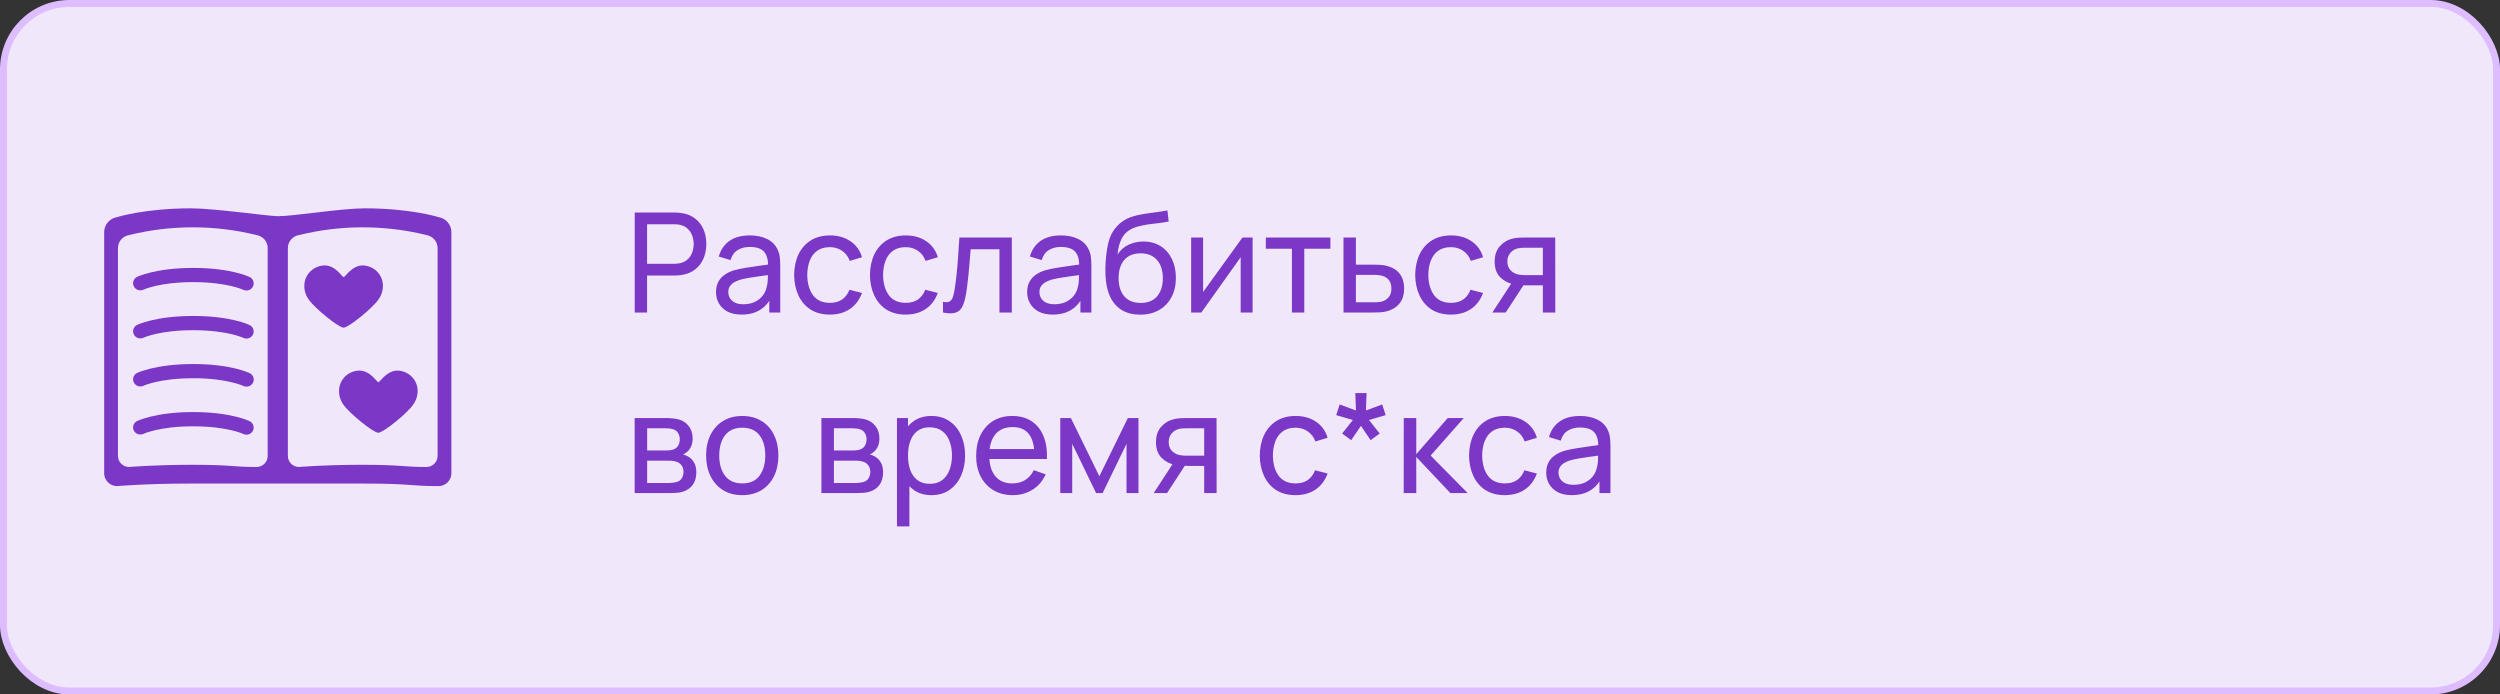
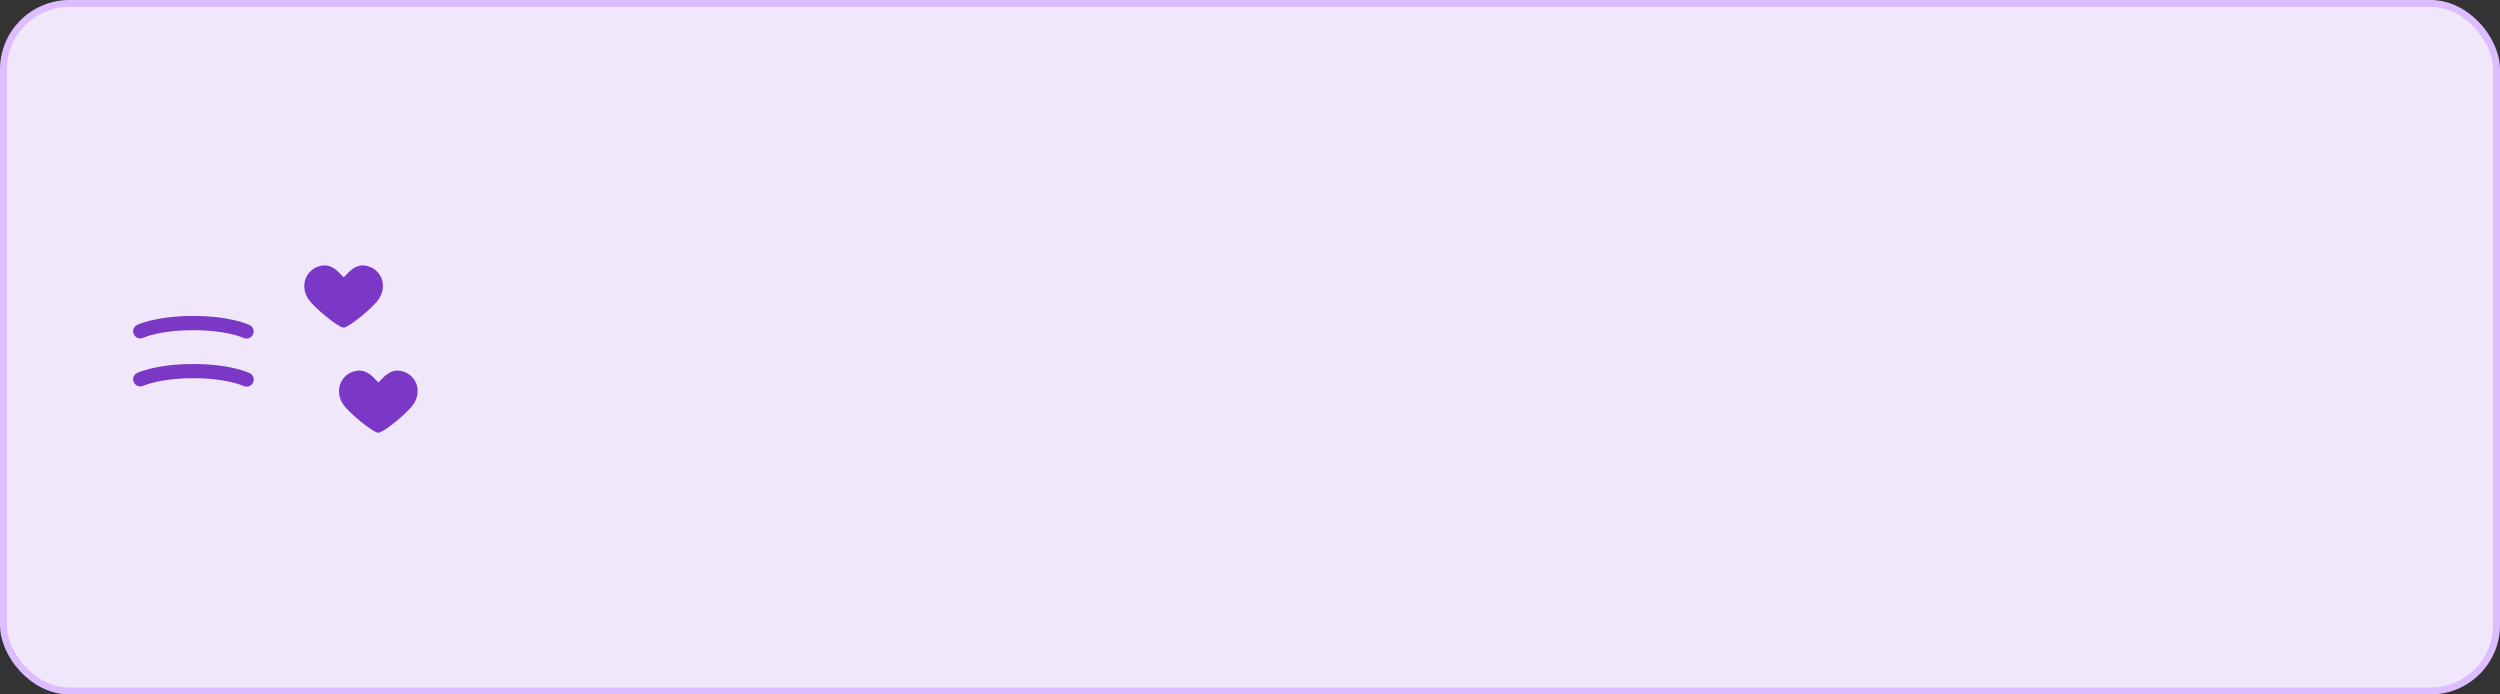
<svg xmlns="http://www.w3.org/2000/svg" width="360" height="100" viewBox="0 0 360 100" fill="none">
  <rect x="0" y="0" width="360" height="100" fill="#333333" stroke="none" />
  <rect x="0.5" y="0.5" width="359" height="99" rx="9.5" fill="#F0E7FA" stroke="#DDBDFF" />
-   <path d="M91.4 45V30.6H97.09C97.23 30.6 97.397 30.607 97.59 30.62C97.783 30.627 97.97 30.647 98.15 30.68C98.93 30.8 99.583 31.067 100.11 31.48C100.643 31.893 101.043 32.417 101.31 33.05C101.577 33.677 101.71 34.373 101.71 35.14C101.71 35.9 101.573 36.597 101.3 37.23C101.033 37.857 100.633 38.38 100.1 38.8C99.573 39.213 98.923 39.48 98.15 39.6C97.97 39.627 97.783 39.647 97.59 39.66C97.397 39.673 97.23 39.68 97.09 39.68H93.18V45H91.4ZM93.18 37.99H97.03C97.157 37.99 97.3 37.983 97.46 37.97C97.627 37.957 97.783 37.933 97.93 37.9C98.39 37.793 98.763 37.6 99.05 37.32C99.343 37.033 99.557 36.7 99.69 36.32C99.823 35.933 99.89 35.54 99.89 35.14C99.89 34.74 99.823 34.35 99.69 33.97C99.557 33.583 99.343 33.247 99.05 32.96C98.763 32.673 98.39 32.48 97.93 32.38C97.783 32.34 97.627 32.317 97.46 32.31C97.3 32.297 97.157 32.29 97.03 32.29H93.18V37.99ZM106.775 45.3C105.968 45.3 105.291 45.153 104.745 44.86C104.205 44.56 103.795 44.167 103.515 43.68C103.241 43.193 103.105 42.66 103.105 42.08C103.105 41.513 103.211 41.023 103.425 40.61C103.645 40.19 103.951 39.843 104.345 39.57C104.738 39.29 105.208 39.07 105.755 38.91C106.268 38.77 106.841 38.65 107.475 38.55C108.115 38.443 108.761 38.347 109.415 38.26C110.068 38.173 110.678 38.09 111.245 38.01L110.605 38.38C110.625 37.42 110.431 36.71 110.025 36.25C109.625 35.79 108.931 35.56 107.945 35.56C107.291 35.56 106.718 35.71 106.225 36.01C105.738 36.303 105.395 36.783 105.195 37.45L103.505 36.94C103.765 35.993 104.268 35.25 105.015 34.71C105.761 34.17 106.745 33.9 107.965 33.9C108.945 33.9 109.785 34.077 110.485 34.43C111.191 34.777 111.698 35.303 112.005 36.01C112.158 36.343 112.255 36.707 112.295 37.1C112.335 37.487 112.355 37.893 112.355 38.32V45H110.775V42.41L111.145 42.65C110.738 43.523 110.168 44.183 109.435 44.63C108.708 45.077 107.821 45.3 106.775 45.3ZM107.045 43.81C107.685 43.81 108.238 43.697 108.705 43.47C109.178 43.237 109.558 42.933 109.845 42.56C110.131 42.18 110.318 41.767 110.405 41.32C110.505 40.987 110.558 40.617 110.565 40.21C110.578 39.797 110.585 39.48 110.585 39.26L111.205 39.53C110.625 39.61 110.055 39.687 109.495 39.76C108.935 39.833 108.405 39.913 107.905 40C107.405 40.08 106.955 40.177 106.555 40.29C106.261 40.383 105.985 40.503 105.725 40.65C105.471 40.797 105.265 40.987 105.105 41.22C104.951 41.447 104.875 41.73 104.875 42.07C104.875 42.363 104.948 42.643 105.095 42.91C105.248 43.177 105.481 43.393 105.795 43.56C106.115 43.727 106.531 43.81 107.045 43.81ZM119.505 45.3C118.411 45.3 117.481 45.057 116.715 44.57C115.955 44.077 115.375 43.4 114.975 42.54C114.575 41.68 114.368 40.7 114.355 39.6C114.368 38.473 114.578 37.483 114.985 36.63C115.398 35.77 115.988 35.1 116.755 34.62C117.521 34.14 118.445 33.9 119.525 33.9C120.665 33.9 121.645 34.18 122.465 34.74C123.291 35.3 123.845 36.067 124.125 37.04L122.365 37.57C122.138 36.943 121.768 36.457 121.255 36.11C120.748 35.763 120.165 35.59 119.505 35.59C118.765 35.59 118.155 35.763 117.675 36.11C117.195 36.45 116.838 36.923 116.605 37.53C116.371 38.13 116.251 38.82 116.245 39.6C116.258 40.8 116.535 41.77 117.075 42.51C117.621 43.243 118.431 43.61 119.505 43.61C120.211 43.61 120.798 43.45 121.265 43.13C121.731 42.803 122.085 42.333 122.325 41.72L124.125 42.19C123.751 43.197 123.168 43.967 122.375 44.5C121.581 45.033 120.625 45.3 119.505 45.3ZM130.423 45.3C129.329 45.3 128.399 45.057 127.633 44.57C126.873 44.077 126.293 43.4 125.893 42.54C125.493 41.68 125.286 40.7 125.273 39.6C125.286 38.473 125.496 37.483 125.903 36.63C126.316 35.77 126.906 35.1 127.673 34.62C128.439 34.14 129.363 33.9 130.443 33.9C131.583 33.9 132.563 34.18 133.383 34.74C134.209 35.3 134.763 36.067 135.043 37.04L133.283 37.57C133.056 36.943 132.686 36.457 132.173 36.11C131.666 35.763 131.083 35.59 130.423 35.59C129.683 35.59 129.073 35.763 128.593 36.11C128.113 36.45 127.756 36.923 127.523 37.53C127.289 38.13 127.169 38.82 127.163 39.6C127.176 40.8 127.453 41.77 127.993 42.51C128.539 43.243 129.349 43.61 130.423 43.61C131.129 43.61 131.716 43.45 132.183 43.13C132.649 42.803 133.003 42.333 133.243 41.72L135.043 42.19C134.669 43.197 134.086 43.967 133.293 44.5C132.499 45.033 131.543 45.3 130.423 45.3ZM135.791 45V43.47C136.191 43.543 136.494 43.53 136.701 43.43C136.914 43.323 137.071 43.14 137.171 42.88C137.277 42.613 137.364 42.28 137.431 41.88C137.544 41.247 137.641 40.54 137.721 39.76C137.807 38.98 137.884 38.127 137.951 37.2C138.024 36.267 138.091 35.267 138.151 34.2H145.701V45H143.921V35.89H139.771C139.731 36.503 139.681 37.133 139.621 37.78C139.567 38.427 139.511 39.057 139.451 39.67C139.391 40.277 139.324 40.843 139.251 41.37C139.184 41.89 139.111 42.34 139.031 42.72C138.904 43.373 138.727 43.897 138.501 44.29C138.274 44.677 137.947 44.927 137.521 45.04C137.094 45.16 136.517 45.147 135.791 45ZM151.579 45.3C150.773 45.3 150.096 45.153 149.549 44.86C149.009 44.56 148.599 44.167 148.319 43.68C148.046 43.193 147.909 42.66 147.909 42.08C147.909 41.513 148.016 41.023 148.229 40.61C148.449 40.19 148.756 39.843 149.149 39.57C149.543 39.29 150.013 39.07 150.559 38.91C151.073 38.77 151.646 38.65 152.279 38.55C152.919 38.443 153.566 38.347 154.219 38.26C154.873 38.173 155.483 38.09 156.049 38.01L155.409 38.38C155.429 37.42 155.236 36.71 154.829 36.25C154.429 35.79 153.736 35.56 152.749 35.56C152.096 35.56 151.523 35.71 151.029 36.01C150.543 36.303 150.199 36.783 149.999 37.45L148.309 36.94C148.569 35.993 149.073 35.25 149.819 34.71C150.566 34.17 151.549 33.9 152.769 33.9C153.749 33.9 154.589 34.077 155.289 34.43C155.996 34.777 156.503 35.303 156.809 36.01C156.963 36.343 157.059 36.707 157.099 37.1C157.139 37.487 157.159 37.893 157.159 38.32V45H155.579V42.41L155.949 42.65C155.543 43.523 154.973 44.183 154.239 44.63C153.513 45.077 152.626 45.3 151.579 45.3ZM151.849 43.81C152.489 43.81 153.043 43.697 153.509 43.47C153.983 43.237 154.363 42.933 154.649 42.56C154.936 42.18 155.123 41.767 155.209 41.32C155.309 40.987 155.363 40.617 155.369 40.21C155.383 39.797 155.389 39.48 155.389 39.26L156.009 39.53C155.429 39.61 154.859 39.687 154.299 39.76C153.739 39.833 153.209 39.913 152.709 40C152.209 40.08 151.759 40.177 151.359 40.29C151.066 40.383 150.789 40.503 150.529 40.65C150.276 40.797 150.069 40.987 149.909 41.22C149.756 41.447 149.679 41.73 149.679 42.07C149.679 42.363 149.753 42.643 149.899 42.91C150.053 43.177 150.286 43.393 150.599 43.56C150.919 43.727 151.336 43.81 151.849 43.81ZM164.149 45.31C163.129 45.303 162.259 45.083 161.539 44.65C160.819 44.21 160.259 43.567 159.859 42.72C159.459 41.873 159.236 40.837 159.189 39.61C159.163 39.043 159.169 38.42 159.209 37.74C159.256 37.06 159.329 36.407 159.429 35.78C159.536 35.153 159.669 34.637 159.829 34.23C160.009 33.743 160.263 33.293 160.589 32.88C160.923 32.46 161.296 32.113 161.709 31.84C162.129 31.553 162.599 31.33 163.119 31.17C163.639 31.01 164.183 30.887 164.749 30.8C165.323 30.707 165.896 30.627 166.469 30.56C167.043 30.487 167.589 30.4 168.109 30.3L168.289 31.9C167.923 31.98 167.489 32.05 166.989 32.11C166.489 32.163 165.969 32.227 165.429 32.3C164.896 32.373 164.383 32.477 163.889 32.61C163.403 32.737 162.983 32.913 162.629 33.14C162.109 33.453 161.709 33.923 161.429 34.55C161.156 35.17 160.989 35.867 160.929 36.64C161.343 36 161.879 35.53 162.539 35.23C163.199 34.93 163.903 34.78 164.649 34.78C165.616 34.78 166.449 35.007 167.149 35.46C167.849 35.907 168.386 36.523 168.759 37.31C169.139 38.097 169.329 38.993 169.329 40C169.329 41.067 169.116 42 168.689 42.8C168.263 43.6 167.659 44.22 166.879 44.66C166.106 45.1 165.196 45.317 164.149 45.31ZM164.259 43.62C165.306 43.62 166.099 43.297 166.639 42.65C167.179 41.997 167.449 41.13 167.449 40.05C167.449 38.943 167.169 38.073 166.609 37.44C166.049 36.8 165.263 36.48 164.249 36.48C163.223 36.48 162.436 36.8 161.889 37.44C161.349 38.073 161.079 38.943 161.079 40.05C161.079 41.163 161.353 42.037 161.899 42.67C162.446 43.303 163.233 43.62 164.259 43.62ZM180.377 34.2V45H178.657V37.04L172.997 45H171.527V34.2H173.247V42.05L178.917 34.2H180.377ZM186.037 45V35.82H182.277V34.2H191.577V35.82H187.817V45H186.037ZM193.47 45L193.46 34.2H195.25V38.11H197.58C197.894 38.11 198.214 38.117 198.54 38.13C198.867 38.143 199.15 38.173 199.39 38.22C199.95 38.327 200.44 38.513 200.86 38.78C201.28 39.047 201.607 39.41 201.84 39.87C202.074 40.323 202.19 40.887 202.19 41.56C202.19 42.493 201.947 43.233 201.46 43.78C200.98 44.32 200.35 44.68 199.57 44.86C199.304 44.92 198.997 44.96 198.65 44.98C198.31 44.993 197.987 45 197.68 45H193.47ZM195.25 43.53H197.71C197.91 43.53 198.134 43.523 198.38 43.51C198.627 43.497 198.847 43.463 199.04 43.41C199.38 43.31 199.684 43.113 199.95 42.82C200.224 42.527 200.36 42.107 200.36 41.56C200.36 41.007 200.227 40.58 199.96 40.28C199.7 39.98 199.357 39.783 198.93 39.69C198.737 39.643 198.534 39.613 198.32 39.6C198.107 39.587 197.904 39.58 197.71 39.58H195.25V43.53ZM208.938 45.3C207.845 45.3 206.915 45.057 206.148 44.57C205.388 44.077 204.808 43.4 204.408 42.54C204.008 41.68 203.802 40.7 203.788 39.6C203.802 38.473 204.012 37.483 204.418 36.63C204.832 35.77 205.422 35.1 206.188 34.62C206.955 34.14 207.878 33.9 208.958 33.9C210.098 33.9 211.078 34.18 211.898 34.74C212.725 35.3 213.278 36.067 213.558 37.04L211.798 37.57C211.572 36.943 211.202 36.457 210.688 36.11C210.182 35.763 209.598 35.59 208.938 35.59C208.198 35.59 207.588 35.763 207.108 36.11C206.628 36.45 206.272 36.923 206.038 37.53C205.805 38.13 205.685 38.82 205.678 39.6C205.692 40.8 205.968 41.77 206.508 42.51C207.055 43.243 207.865 43.61 208.938 43.61C209.645 43.61 210.232 43.45 210.698 43.13C211.165 42.803 211.518 42.333 211.758 41.72L213.558 42.19C213.185 43.197 212.602 43.967 211.808 44.5C211.015 45.033 210.058 45.3 208.938 45.3ZM222.172 45V41.09H219.842C219.568 41.09 219.265 41.08 218.932 41.06C218.605 41.033 218.298 40.997 218.012 40.95C217.232 40.803 216.572 40.46 216.032 39.92C215.498 39.38 215.232 38.633 215.232 37.68C215.232 36.753 215.482 36.01 215.982 35.45C216.488 34.883 217.112 34.517 217.852 34.35C218.185 34.27 218.522 34.227 218.862 34.22C219.208 34.207 219.502 34.2 219.742 34.2H223.952L223.962 45H222.172ZM214.902 45L217.772 40.6H219.692L216.822 45H214.902ZM219.712 39.62H222.172V35.67H219.712C219.558 35.67 219.355 35.677 219.102 35.69C218.855 35.703 218.618 35.743 218.392 35.81C218.178 35.87 217.968 35.98 217.762 36.14C217.562 36.3 217.395 36.507 217.262 36.76C217.128 37.013 217.062 37.313 217.062 37.66C217.062 38.16 217.202 38.567 217.482 38.88C217.762 39.187 218.102 39.393 218.502 39.5C218.722 39.553 218.938 39.587 219.152 39.6C219.372 39.613 219.558 39.62 219.712 39.62ZM91.39 71V60.2H95.99C96.263 60.2 96.557 60.217 96.87 60.25C97.19 60.277 97.48 60.327 97.74 60.4C98.32 60.553 98.797 60.87 99.17 61.35C99.55 61.823 99.74 62.423 99.74 63.15C99.74 63.557 99.677 63.91 99.55 64.21C99.43 64.51 99.257 64.77 99.03 64.99C98.93 65.09 98.82 65.18 98.7 65.26C98.58 65.34 98.46 65.403 98.34 65.45C98.573 65.49 98.81 65.58 99.05 65.72C99.43 65.927 99.727 66.217 99.94 66.59C100.16 66.963 100.27 67.44 100.27 68.02C100.27 68.753 100.093 69.36 99.74 69.84C99.387 70.313 98.9 70.64 98.28 70.82C98.02 70.893 97.733 70.943 97.42 70.97C97.107 70.99 96.803 71 96.51 71H91.39ZM93.19 69.55H96.41C96.55 69.55 96.717 69.537 96.91 69.51C97.11 69.483 97.287 69.45 97.44 69.41C97.787 69.31 98.037 69.123 98.19 68.85C98.35 68.577 98.43 68.28 98.43 67.96C98.43 67.533 98.31 67.187 98.07 66.92C97.837 66.653 97.527 66.487 97.14 66.42C97 66.38 96.847 66.357 96.68 66.35C96.52 66.343 96.377 66.34 96.25 66.34H93.19V69.55ZM93.19 64.87H95.87C96.057 64.87 96.253 64.86 96.46 64.84C96.667 64.813 96.847 64.77 97 64.71C97.307 64.597 97.53 64.41 97.67 64.15C97.817 63.883 97.89 63.593 97.89 63.28C97.89 62.933 97.81 62.63 97.65 62.37C97.497 62.103 97.26 61.92 96.94 61.82C96.727 61.74 96.487 61.697 96.22 61.69C95.96 61.677 95.793 61.67 95.72 61.67H93.19V64.87ZM106.879 71.3C105.806 71.3 104.879 71.057 104.099 70.57C103.326 70.083 102.729 69.41 102.309 68.55C101.889 67.69 101.679 66.703 101.679 65.59C101.679 64.457 101.892 63.463 102.319 62.61C102.746 61.757 103.349 61.093 104.129 60.62C104.909 60.14 105.826 59.9 106.879 59.9C107.959 59.9 108.889 60.143 109.669 60.63C110.449 61.11 111.046 61.78 111.459 62.64C111.879 63.493 112.089 64.477 112.089 65.59C112.089 66.717 111.879 67.71 111.459 68.57C111.039 69.423 110.439 70.093 109.659 70.58C108.879 71.06 107.952 71.3 106.879 71.3ZM106.879 69.61C107.999 69.61 108.832 69.237 109.379 68.49C109.926 67.743 110.199 66.777 110.199 65.59C110.199 64.37 109.922 63.4 109.369 62.68C108.816 61.953 107.986 61.59 106.879 61.59C106.126 61.59 105.506 61.76 105.019 62.1C104.532 62.44 104.169 62.91 103.929 63.51C103.689 64.11 103.569 64.803 103.569 65.59C103.569 66.803 103.849 67.777 104.409 68.51C104.969 69.243 105.792 69.61 106.879 69.61ZM118.285 71V60.2H122.885C123.158 60.2 123.451 60.217 123.765 60.25C124.085 60.277 124.375 60.327 124.635 60.4C125.215 60.553 125.691 60.87 126.065 61.35C126.445 61.823 126.635 62.423 126.635 63.15C126.635 63.557 126.571 63.91 126.445 64.21C126.325 64.51 126.151 64.77 125.925 64.99C125.825 65.09 125.715 65.18 125.595 65.26C125.475 65.34 125.355 65.403 125.235 65.45C125.468 65.49 125.705 65.58 125.945 65.72C126.325 65.927 126.621 66.217 126.835 66.59C127.055 66.963 127.165 67.44 127.165 68.02C127.165 68.753 126.988 69.36 126.635 69.84C126.281 70.313 125.795 70.64 125.175 70.82C124.915 70.893 124.628 70.943 124.315 70.97C124.001 70.99 123.698 71 123.405 71H118.285ZM120.085 69.55H123.305C123.445 69.55 123.611 69.537 123.805 69.51C124.005 69.483 124.181 69.45 124.335 69.41C124.681 69.31 124.931 69.123 125.085 68.85C125.245 68.577 125.325 68.28 125.325 67.96C125.325 67.533 125.205 67.187 124.965 66.92C124.731 66.653 124.421 66.487 124.035 66.42C123.895 66.38 123.741 66.357 123.575 66.35C123.415 66.343 123.271 66.34 123.145 66.34H120.085V69.55ZM120.085 64.87H122.765C122.951 64.87 123.148 64.86 123.355 64.84C123.561 64.813 123.741 64.77 123.895 64.71C124.201 64.597 124.425 64.41 124.565 64.15C124.711 63.883 124.785 63.593 124.785 63.28C124.785 62.933 124.705 62.63 124.545 62.37C124.391 62.103 124.155 61.92 123.835 61.82C123.621 61.74 123.381 61.697 123.115 61.69C122.855 61.677 122.688 61.67 122.615 61.67H120.085V64.87ZM134.133 71.3C133.12 71.3 132.267 71.05 131.573 70.55C130.88 70.043 130.353 69.36 129.993 68.5C129.64 67.633 129.463 66.663 129.463 65.59C129.463 64.503 129.64 63.53 129.993 62.67C130.353 61.81 130.88 61.133 131.573 60.64C132.273 60.147 133.13 59.9 134.143 59.9C135.143 59.9 136.003 60.15 136.723 60.65C137.45 61.143 138.007 61.82 138.393 62.68C138.78 63.54 138.973 64.51 138.973 65.59C138.973 66.67 138.78 67.64 138.393 68.5C138.007 69.36 137.45 70.043 136.723 70.55C136.003 71.05 135.14 71.3 134.133 71.3ZM129.163 75.8V60.2H130.753V68.15H130.953V75.8H129.163ZM133.913 69.67C134.627 69.67 135.217 69.49 135.683 69.13C136.15 68.77 136.5 68.283 136.733 67.67C136.967 67.05 137.083 66.357 137.083 65.59C137.083 64.83 136.967 64.143 136.733 63.53C136.507 62.917 136.153 62.43 135.673 62.07C135.2 61.71 134.597 61.53 133.863 61.53C133.163 61.53 132.583 61.703 132.123 62.05C131.663 62.39 131.32 62.867 131.093 63.48C130.867 64.087 130.753 64.79 130.753 65.59C130.753 66.377 130.863 67.08 131.083 67.7C131.31 68.313 131.657 68.797 132.123 69.15C132.59 69.497 133.187 69.67 133.913 69.67ZM145.846 71.3C144.786 71.3 143.859 71.067 143.066 70.6C142.279 70.127 141.666 69.47 141.226 68.63C140.786 67.783 140.566 66.797 140.566 65.67C140.566 64.49 140.782 63.47 141.216 62.61C141.649 61.743 142.252 61.077 143.026 60.61C143.806 60.137 144.719 59.9 145.766 59.9C146.852 59.9 147.776 60.15 148.536 60.65C149.302 61.15 149.876 61.863 150.256 62.79C150.642 63.717 150.809 64.82 150.756 66.1H148.956V65.46C148.936 64.133 148.666 63.143 148.146 62.49C147.626 61.83 146.852 61.5 145.826 61.5C144.726 61.5 143.889 61.853 143.316 62.56C142.742 63.267 142.456 64.28 142.456 65.6C142.456 66.873 142.742 67.86 143.316 68.56C143.889 69.26 144.706 69.61 145.766 69.61C146.479 69.61 147.099 69.447 147.626 69.12C148.152 68.793 148.566 68.323 148.866 67.71L150.576 68.3C150.156 69.253 149.522 69.993 148.676 70.52C147.836 71.04 146.892 71.3 145.846 71.3ZM141.856 66.1V64.67H149.836V66.1H141.856ZM152.679 71V60.2H154.209L158.309 68.58L162.409 60.2H163.939V71H162.219V63.91L158.779 71H157.839L154.399 63.91V71H152.679ZM173.402 71V67.09H171.072C170.799 67.09 170.495 67.08 170.162 67.06C169.835 67.033 169.529 66.997 169.242 66.95C168.462 66.803 167.802 66.46 167.262 65.92C166.729 65.38 166.462 64.633 166.462 63.68C166.462 62.753 166.712 62.01 167.212 61.45C167.719 60.883 168.342 60.517 169.082 60.35C169.415 60.27 169.752 60.227 170.092 60.22C170.439 60.207 170.732 60.2 170.972 60.2H175.182L175.192 71H173.402ZM166.132 71L169.002 66.6H170.922L168.052 71H166.132ZM170.942 65.62H173.402V61.67H170.942C170.789 61.67 170.585 61.677 170.332 61.69C170.085 61.703 169.849 61.743 169.622 61.81C169.409 61.87 169.199 61.98 168.992 62.14C168.792 62.3 168.625 62.507 168.492 62.76C168.359 63.013 168.292 63.313 168.292 63.66C168.292 64.16 168.432 64.567 168.712 64.88C168.992 65.187 169.332 65.393 169.732 65.5C169.952 65.553 170.169 65.587 170.382 65.6C170.602 65.613 170.789 65.62 170.942 65.62ZM186.555 71.3C185.462 71.3 184.532 71.057 183.765 70.57C183.005 70.077 182.425 69.4 182.025 68.54C181.625 67.68 181.419 66.7 181.405 65.6C181.419 64.473 181.629 63.483 182.035 62.63C182.449 61.77 183.039 61.1 183.805 60.62C184.572 60.14 185.495 59.9 186.575 59.9C187.715 59.9 188.695 60.18 189.515 60.74C190.342 61.3 190.895 62.067 191.175 63.04L189.415 63.57C189.189 62.943 188.819 62.457 188.305 62.11C187.799 61.763 187.215 61.59 186.555 61.59C185.815 61.59 185.205 61.763 184.725 62.11C184.245 62.45 183.889 62.923 183.655 63.53C183.422 64.13 183.302 64.82 183.295 65.6C183.309 66.8 183.585 67.77 184.125 68.51C184.672 69.243 185.482 69.61 186.555 69.61C187.262 69.61 187.849 69.45 188.315 69.13C188.782 68.803 189.135 68.333 189.375 67.72L191.175 68.19C190.802 69.197 190.219 69.967 189.425 70.5C188.632 71.033 187.675 71.3 186.555 71.3ZM194.576 63.38L193.266 62.43L194.816 60.48L192.416 59.78L192.916 58.24L195.256 59.11L195.166 56.6H196.786L196.696 59.11L199.036 58.24L199.536 59.78L197.136 60.48L198.676 62.43L197.366 63.38L195.976 61.32L194.576 63.38ZM202.132 71L202.142 60.2H203.942V65.4L208.472 60.2H210.782L206.012 65.6L211.342 71H208.852L203.942 65.8V71H202.132ZM216.692 71.3C215.599 71.3 214.669 71.057 213.902 70.57C213.142 70.077 212.562 69.4 212.162 68.54C211.762 67.68 211.556 66.7 211.542 65.6C211.556 64.473 211.766 63.483 212.172 62.63C212.586 61.77 213.176 61.1 213.942 60.62C214.709 60.14 215.632 59.9 216.712 59.9C217.852 59.9 218.832 60.18 219.652 60.74C220.479 61.3 221.032 62.067 221.312 63.04L219.552 63.57C219.326 62.943 218.956 62.457 218.442 62.11C217.936 61.763 217.352 61.59 216.692 61.59C215.952 61.59 215.342 61.763 214.862 62.11C214.382 62.45 214.026 62.923 213.792 63.53C213.559 64.13 213.439 64.82 213.432 65.6C213.446 66.8 213.722 67.77 214.262 68.51C214.809 69.243 215.619 69.61 216.692 69.61C217.399 69.61 217.986 69.45 218.452 69.13C218.919 68.803 219.272 68.333 219.512 67.72L221.312 68.19C220.939 69.197 220.356 69.967 219.562 70.5C218.769 71.033 217.812 71.3 216.692 71.3ZM226.325 71.3C225.519 71.3 224.842 71.153 224.295 70.86C223.755 70.56 223.345 70.167 223.065 69.68C222.792 69.193 222.655 68.66 222.655 68.08C222.655 67.513 222.762 67.023 222.975 66.61C223.195 66.19 223.502 65.843 223.895 65.57C224.289 65.29 224.759 65.07 225.305 64.91C225.819 64.77 226.392 64.65 227.025 64.55C227.665 64.443 228.312 64.347 228.965 64.26C229.619 64.173 230.229 64.09 230.795 64.01L230.155 64.38C230.175 63.42 229.982 62.71 229.575 62.25C229.175 61.79 228.482 61.56 227.495 61.56C226.842 61.56 226.269 61.71 225.775 62.01C225.289 62.303 224.945 62.783 224.745 63.45L223.055 62.94C223.315 61.993 223.819 61.25 224.565 60.71C225.312 60.17 226.295 59.9 227.515 59.9C228.495 59.9 229.335 60.077 230.035 60.43C230.742 60.777 231.249 61.303 231.555 62.01C231.709 62.343 231.805 62.707 231.845 63.1C231.885 63.487 231.905 63.893 231.905 64.32V71H230.325V68.41L230.695 68.65C230.289 69.523 229.719 70.183 228.985 70.63C228.259 71.077 227.372 71.3 226.325 71.3ZM226.595 69.81C227.235 69.81 227.789 69.697 228.255 69.47C228.729 69.237 229.109 68.933 229.395 68.56C229.682 68.18 229.869 67.767 229.955 67.32C230.055 66.987 230.109 66.617 230.115 66.21C230.129 65.797 230.135 65.48 230.135 65.26L230.755 65.53C230.175 65.61 229.605 65.687 229.045 65.76C228.485 65.833 227.955 65.913 227.455 66C226.955 66.08 226.505 66.177 226.105 66.29C225.812 66.383 225.535 66.503 225.275 66.65C225.022 66.797 224.815 66.987 224.655 67.22C224.502 67.447 224.425 67.73 224.425 68.07C224.425 68.363 224.499 68.643 224.645 68.91C224.799 69.177 225.032 69.393 225.345 69.56C225.665 69.727 226.082 69.81 226.595 69.81Z" fill="#7B37C5" />
-   <path d="M35.488 41.834C35.325 41.836 35.163 41.799 35.017 41.726C35.017 41.726 32.696 40.625 27.82 40.625C22.945 40.625 20.642 41.72 20.617 41.726C20.372 41.828 20.097 41.834 19.848 41.744C19.599 41.654 19.394 41.475 19.275 41.242C19.156 41.009 19.132 40.74 19.207 40.491C19.283 40.241 19.452 40.029 19.681 39.897C19.785 39.847 22.397 38.581 27.82 38.581C33.244 38.581 35.856 39.847 35.965 39.897C36.212 40.022 36.398 40.237 36.482 40.495C36.567 40.754 36.543 41.035 36.417 41.277C36.33 41.445 36.198 41.587 36.033 41.685C35.869 41.783 35.681 41.835 35.488 41.834Z" fill="#7B37C5" />
  <path d="M35.488 55.673C35.324 55.678 35.162 55.641 35.017 55.566C35.017 55.566 32.696 54.465 27.82 54.465C22.945 54.465 20.642 55.559 20.617 55.566C20.372 55.667 20.097 55.674 19.848 55.584C19.599 55.494 19.394 55.314 19.275 55.081C19.156 54.849 19.132 54.58 19.207 54.33C19.283 54.081 19.452 53.868 19.681 53.737C19.785 53.686 22.397 52.42 27.82 52.42C33.244 52.42 35.856 53.686 35.965 53.743C36.176 53.846 36.344 54.016 36.443 54.225C36.542 54.435 36.566 54.67 36.51 54.895C36.455 55.119 36.324 55.318 36.138 55.459C35.952 55.601 35.723 55.676 35.488 55.673Z" fill="#7B37C5" />
  <path d="M35.488 48.757C35.324 48.756 35.163 48.717 35.017 48.643C35.017 48.643 32.696 47.548 27.82 47.548C22.945 47.548 20.642 48.636 20.617 48.649C20.372 48.751 20.097 48.757 19.848 48.667C19.599 48.578 19.394 48.398 19.275 48.165C19.156 47.932 19.132 47.663 19.207 47.414C19.283 47.164 19.452 46.952 19.681 46.82C19.785 46.763 22.397 45.498 27.82 45.498C33.244 45.498 35.856 46.763 35.965 46.82C36.212 46.945 36.398 47.16 36.482 47.418C36.567 47.677 36.543 47.958 36.417 48.2C36.33 48.368 36.198 48.51 36.033 48.608C35.869 48.706 35.681 48.758 35.488 48.757Z" fill="#7B37C5" />
-   <path d="M35.488 62.596C35.324 62.596 35.163 62.557 35.017 62.482C35.017 62.482 32.696 61.388 27.82 61.388C22.945 61.388 20.642 62.476 20.617 62.489C20.372 62.59 20.097 62.597 19.848 62.507C19.599 62.417 19.394 62.237 19.275 62.005C19.156 61.772 19.132 61.503 19.207 61.253C19.283 61.003 19.452 60.791 19.681 60.66C19.785 60.603 22.397 59.337 27.82 59.337C33.244 59.337 35.856 60.603 35.965 60.66C36.212 60.784 36.398 60.999 36.482 61.258C36.567 61.517 36.543 61.798 36.417 62.039C36.33 62.208 36.198 62.349 36.033 62.448C35.869 62.546 35.681 62.597 35.488 62.596Z" fill="#7B37C5" />
  <path d="M44.453 43.131C45.253 44.321 48.748 47.181 49.477 47.181C50.206 47.181 53.688 44.327 54.494 43.131C54.945 42.515 55.172 41.769 55.139 41.011C55.103 40.269 54.782 39.568 54.24 39.05C53.697 38.532 52.975 38.236 52.218 38.22C50.683 38.22 49.709 39.904 49.483 39.904C49.258 39.904 48.348 38.22 46.743 38.22C45.986 38.236 45.265 38.532 44.723 39.051C44.182 39.569 43.862 40.27 43.828 41.011C43.784 41.767 44.005 42.515 44.453 43.131Z" fill="#7B37C5" />
  <path d="M49.451 58.268C50.251 59.458 53.746 62.318 54.475 62.318C55.204 62.318 58.686 59.47 59.492 58.268C59.942 57.654 60.169 56.91 60.137 56.154C60.103 55.412 59.782 54.71 59.239 54.192C58.696 53.673 57.973 53.377 57.216 53.364C55.681 53.364 54.707 55.041 54.481 55.041C54.256 55.041 53.346 53.364 51.74 53.364C50.984 53.377 50.261 53.674 49.719 54.192C49.178 54.711 48.858 55.412 48.825 56.154C48.783 56.908 49.004 57.654 49.451 58.268Z" fill="#7B37C5" />
-   <path d="M63.156 31.266C63.156 31.266 59.163 30 52.502 30C49.187 30 42.267 31.133 40.023 31.133C38.733 31.133 30.833 30 27.498 30C20.856 30 16.845 31.266 16.845 31.266C16.338 31.354 15.877 31.612 15.541 31.994C15.206 32.377 15.014 32.862 15 33.367V68.171C15.002 68.656 15.199 69.12 15.548 69.463C15.897 69.805 16.37 69.999 16.864 70C16.864 70 20.953 69.633 27.395 69.633H52.398C59.234 69.633 59.047 70 63.136 70C63.63 69.999 64.103 69.805 64.452 69.463C64.801 69.12 64.998 68.656 65 68.171V33.367C64.986 32.862 64.794 32.377 64.459 31.994C64.123 31.612 63.662 31.354 63.156 31.266ZM38.546 65.665C38.546 66.085 38.376 66.487 38.074 66.784C37.771 67.081 37.361 67.247 36.934 67.247C33.412 67.247 33.574 66.931 27.672 66.931C22.12 66.931 18.599 67.247 18.599 67.247C18.172 67.246 17.762 67.079 17.46 66.782C17.158 66.486 16.988 66.084 16.986 65.665V35.664C16.999 35.227 17.164 34.809 17.454 34.478C17.744 34.147 18.142 33.925 18.579 33.848C24.61 32.363 30.922 32.363 36.953 33.848C37.391 33.925 37.788 34.147 38.078 34.478C38.368 34.809 38.533 35.227 38.546 35.664V65.665ZM63.014 65.665C63.012 66.084 62.842 66.486 62.54 66.782C62.238 67.079 61.828 67.246 61.401 67.247C57.874 67.247 58.035 66.931 52.141 66.931C46.588 66.931 43.066 67.247 43.066 67.247C42.639 67.247 42.229 67.081 41.926 66.784C41.624 66.487 41.454 66.085 41.454 65.665V35.664C41.467 35.227 41.632 34.809 41.922 34.478C42.212 34.147 42.609 33.925 43.047 33.848C49.078 32.363 55.39 32.363 61.421 33.848C61.859 33.925 62.256 34.147 62.546 34.478C62.836 34.809 63.001 35.227 63.014 35.664V65.665Z" fill="#7B37C5" />
</svg>